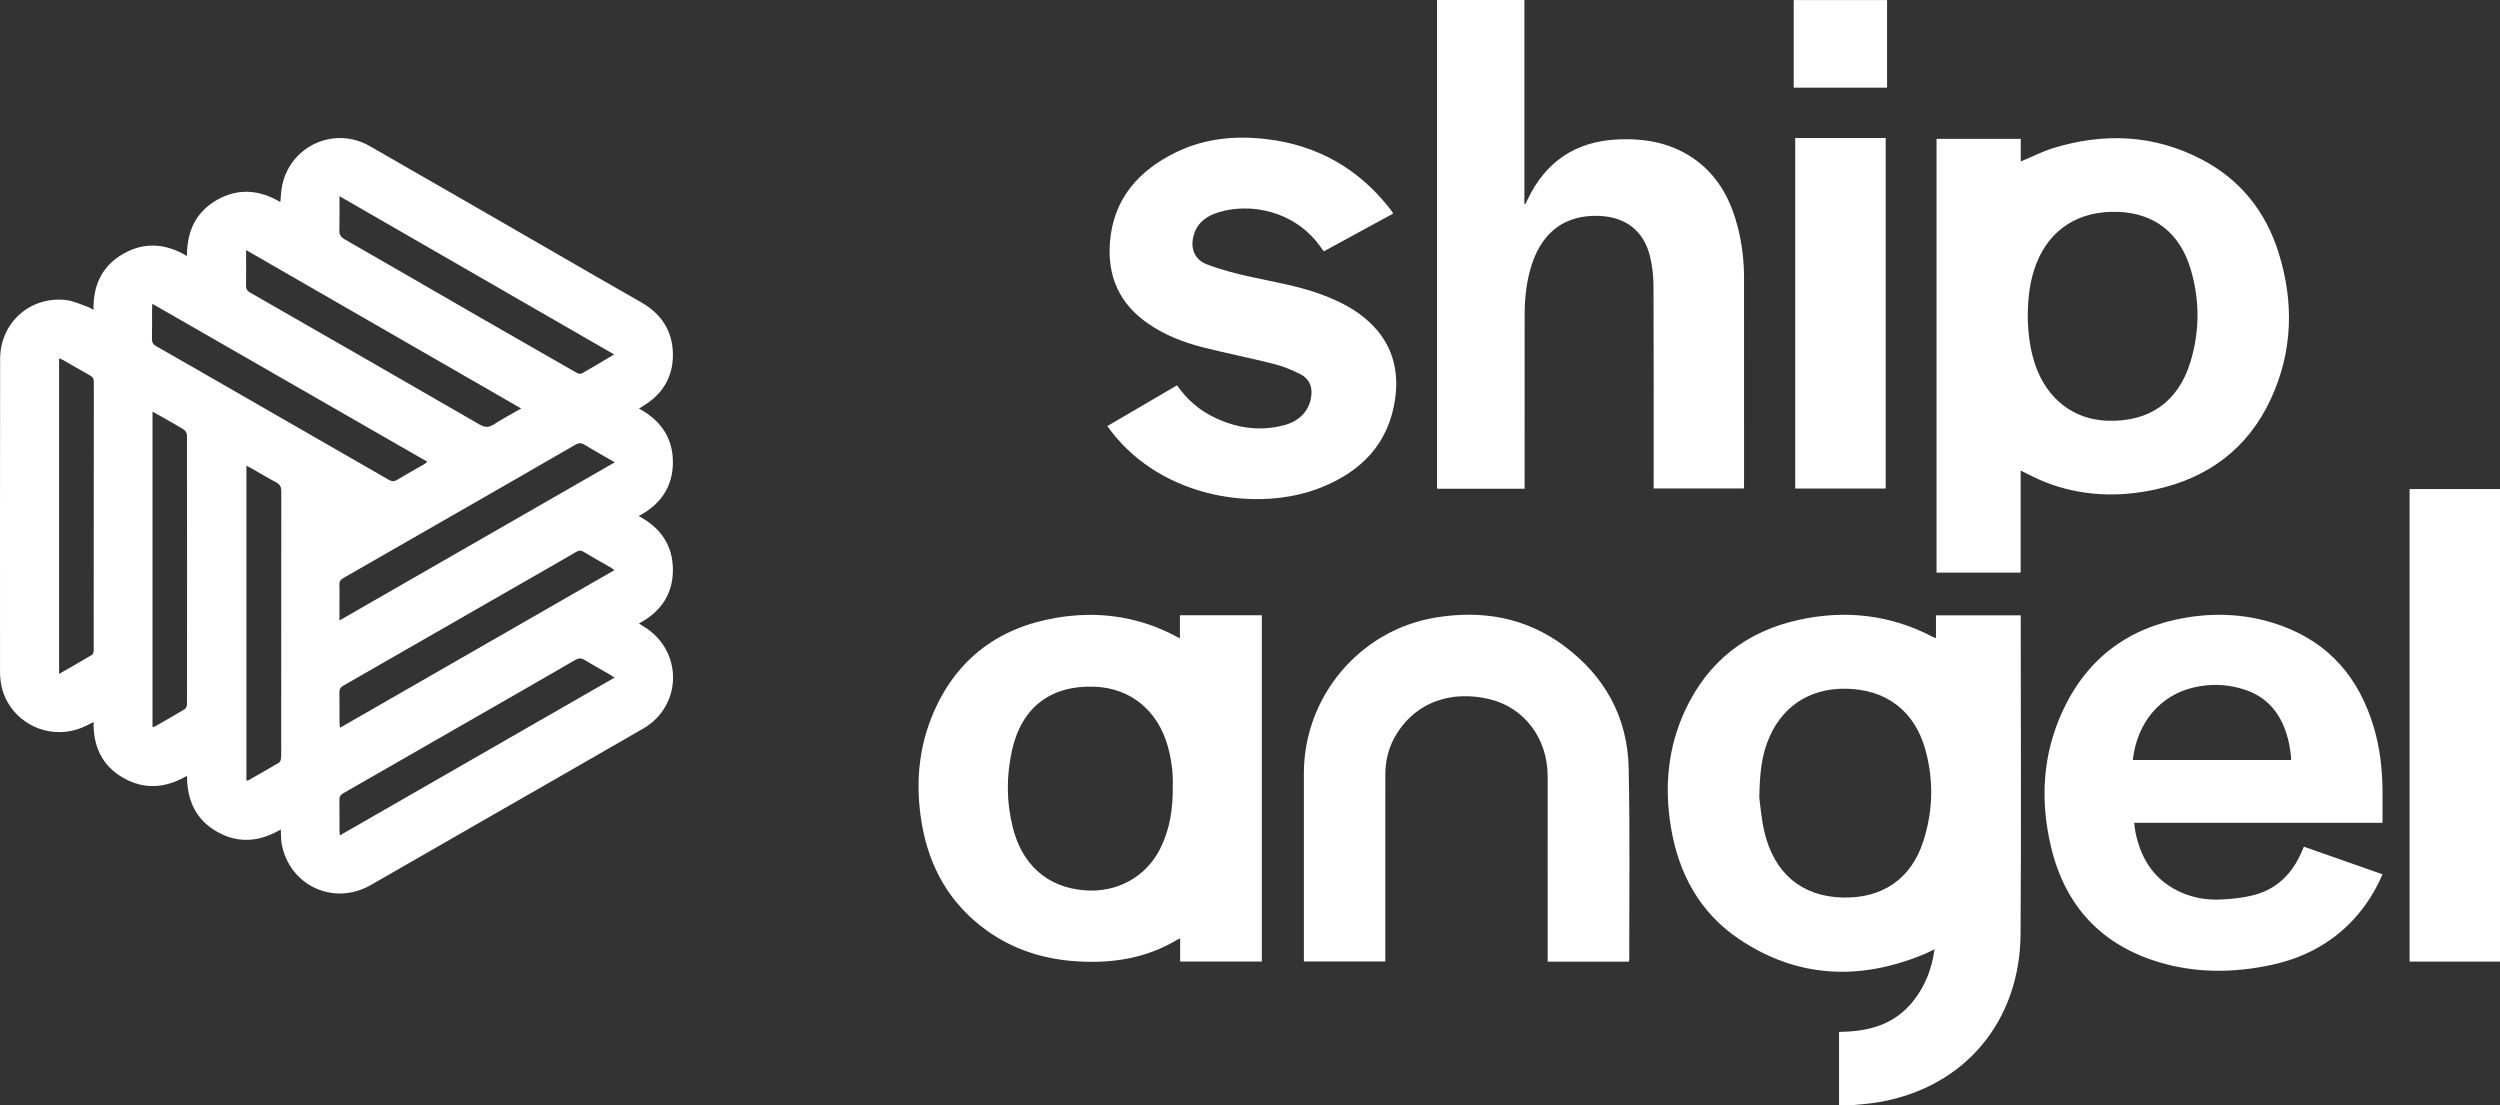
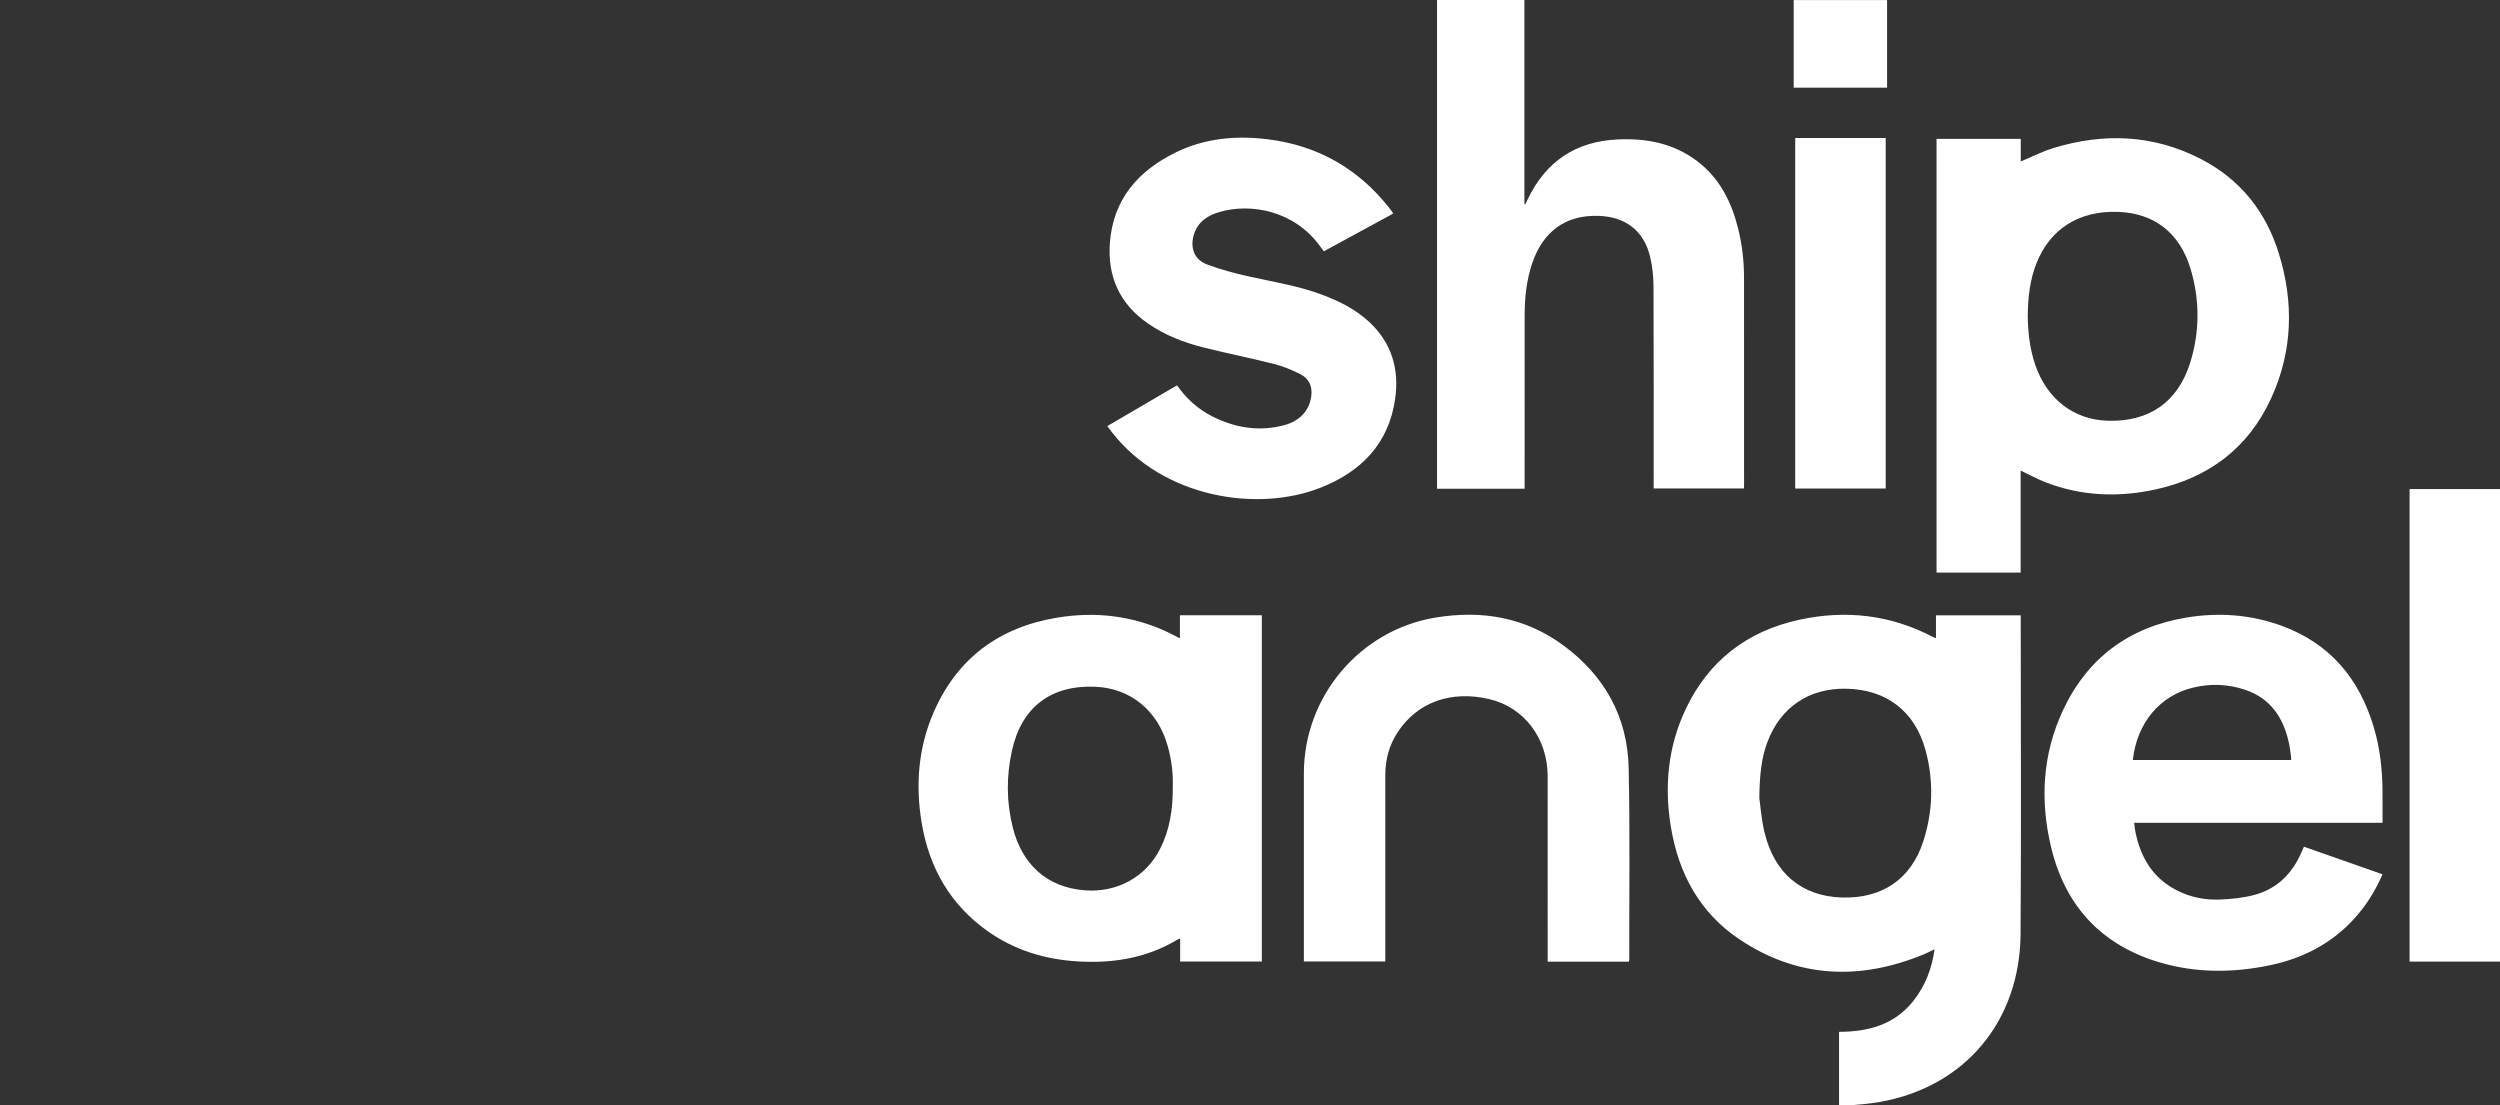
<svg xmlns="http://www.w3.org/2000/svg" id="Layer_2" viewBox="0 0 1550 685.27">
  <rect x="0" y="0" width="1550" height="685.27" fill="#333333" stroke="none" />
  <defs>
    <style> .cls-1 { fill: #fff; } </style>
  </defs>
  <g id="Ship_Angel">
    <g>
-       <path class="cls-1" d="M174.11,514.22c-13.19,7.79-26.3,8.9-39.39,1.54-13.2-7.43-18.76-19.37-18.78-34.76-13.14,7.64-26.33,8.8-39.45,1.31-13.11-7.49-18.75-19.35-18.47-34.67-1.77.9-3.15,1.6-4.53,2.29-16.53,8.31-36.52,3.29-47.09-11.87C1.88,431.57.02,424.3.02,416.45c.01-64.66-.08-129.31.06-193.97.05-22.38,18.55-38.9,40.73-36.48,4.61.5,9.04,2.71,13.52,4.21,1.09.36,2.07,1.06,3.66,1.89-.33-15.42,5.39-27.34,18.57-34.82,13.04-7.4,26.18-6.36,39.34,1.43-.03-15.28,5.48-27.25,18.59-34.73,13.05-7.45,26.18-6.42,39.31,1.28.38-3.62.48-6.88,1.1-10.03,4.9-24.67,32.28-37.25,54.21-24.72,36.97,21.12,73.8,42.47,110.7,63.72,19.18,11.05,38.3,22.2,57.56,33.1,12.56,7.11,19.58,17.71,19.83,32.03.23,13.29-5.55,23.93-16.84,31.33-1.23.81-2.49,1.56-4.2,2.63,13.64,7.29,21.1,18.41,21.04,33.44-.06,14.92-7.51,25.96-21.2,33.2,13.79,7.33,21.19,18.39,21.2,33.33.01,14.92-7.35,26.01-21.02,33.25,1.25.83,2,1.38,2.8,1.85,24.49,14.62,24.42,49.08-.25,63.36-30.49,17.64-61.09,35.11-91.65,52.65-25.73,14.78-51.45,29.58-77.2,44.33-22.93,13.14-50.49.41-55.23-25.53-.49-2.7-.36-5.51-.55-8.99ZM94.54,450.86c.78-.25,1.27-.32,1.66-.55,6.12-3.49,12.27-6.94,18.29-10.59.83-.51,1.44-2.07,1.45-3.15.07-55.61.07-111.22-.02-166.83,0-1.17-.98-2.79-1.99-3.42-4.71-2.94-9.6-5.6-14.42-8.35-1.51-.86-3.04-1.69-4.96-2.75v195.64ZM36.64,222.15v195.68c7.15-4.11,13.86-7.9,20.47-11.87.67-.4.98-1.86.98-2.84.05-55.49.03-110.99.08-166.48,0-1.84-.62-2.87-2.2-3.76-5.63-3.14-11.18-6.42-16.78-9.62-.73-.42-1.55-.69-2.55-1.13ZM152.76,484.01c.56-.11.99-.09,1.3-.27,6.3-3.58,12.62-7.12,18.83-10.85.79-.47,1.33-1.93,1.38-2.95.17-3.57.07-7.15.07-10.72,0-51.54-.02-103.08.06-154.62,0-2.76-.85-4.3-3.27-5.58-5.26-2.79-10.35-5.88-15.52-8.83-.82-.47-1.69-.86-2.84-1.43v195.26ZM94.44,188.33c-.08,1.83-.16,2.79-.17,3.75-.01,5.96.09,11.92-.06,17.88-.06,2.27.65,3.55,2.68,4.7,15.45,8.76,30.83,17.66,46.24,26.52,32.62,18.74,65.25,37.45,97.83,56.25,1.98,1.14,3.41,1.22,5.38.01,5.42-3.31,10.99-6.36,16.5-9.54.63-.36,1.18-.85,2.18-1.58-56.88-32.67-113.37-65.12-170.58-97.99ZM381.18,286.63c-6.68-3.85-12.75-7.2-18.65-10.82-2.15-1.32-3.73-1.3-5.9-.03-20.94,12.15-41.95,24.18-62.94,36.24-26.93,15.47-53.85,30.95-80.81,46.37-1.75,1-2.57,2.13-2.45,4.21.18,3.07.05,6.15.05,9.23,0,4.03,0,8.05,0,12.85,57.12-32.81,113.59-65.25,170.71-98.06ZM380.99,353.44c-1.24-.83-1.93-1.35-2.68-1.78-5.5-3.17-11.05-6.25-16.49-9.52-1.69-1.02-2.91-.94-4.58.04-9.41,5.52-18.9,10.9-28.37,16.34-38.71,22.23-77.42,44.47-116.15,66.66-1.69.97-2.32,2.07-2.29,4.01.12,6.35.03,12.71.06,19.06,0,.82.17,1.64.31,2.96,56.82-32.64,113.22-65.04,170.2-97.76ZM381.02,420.12c-1.37-.89-2.16-1.45-2.99-1.93-5.16-2.98-10.38-5.84-15.46-8.95-2.11-1.29-3.72-1.34-5.92-.06-21.63,12.55-43.34,24.97-65.03,37.42-26.25,15.08-52.48,30.18-78.76,45.19-1.8,1.03-2.48,2.18-2.44,4.22.12,6.16.04,12.31.05,18.47,0,.93.12,1.87.23,3.47,56.93-32.7,113.33-65.1,170.32-97.83ZM380.79,219.77c-57.01-32.85-113.36-65.32-170.32-98.15,0,7.65.13,14.39-.06,21.11-.08,2.73.81,4.22,3.2,5.6,28.22,16.18,56.35,32.51,84.53,48.75,19.76,11.39,39.55,22.74,59.37,34.04.88.5,2.42.88,3.17.45,6.55-3.7,12.99-7.59,20.12-11.81ZM323.13,253.26c-57.02-32.84-113.51-65.37-170.54-98.21,0,7.87.09,14.91-.05,21.94-.04,2.18.72,3.36,2.59,4.43,47.44,27.2,94.87,54.42,142.21,81.78,3.26,1.89,5.66,1.98,8.81-.06,5.31-3.43,10.92-6.39,16.97-9.88Z" />
      <path class="cls-1" d="M1200.3,395.67v-14.17h52.55v3.83c0,64.65.36,129.31-.11,193.96-.38,52.97-33.71,94.78-87.97,104.05-5.27.9-10.63,1.34-15.97,1.8-2.75.24-5.54.04-8.59.04v-45.43c17.95-.08,34.32-4.25,46.14-19.27,7.31-9.3,11.4-19.84,13.08-31.96-2.47,1.18-4.51,2.28-6.64,3.16-39.83,16.42-78.48,14.83-114.63-9.5-24.34-16.38-37.42-40.59-42.18-69.23-4.18-25.15-1.92-49.75,9.02-73.01,14.17-30.14,38.09-48.6,70.42-55.66,28.76-6.29,56.64-3.19,82.98,10.62.49.26,1.03.42,1.89.76ZM1090.77,494.61c.63,4.37,1.22,12.94,3.16,21.19,6.07,25.71,23.2,39.93,48.14,40.66,24.79.73,42.7-11.34,50.3-34.66,6.08-18.64,6.61-37.7,1.47-56.63-6.6-24.31-24.35-37.78-49.38-38.17-23.03-.36-40.58,11.55-48.67,33.08-3.68,9.79-4.79,20.02-5.02,34.53ZM1252.8,291.75v63.28h-52.14V86.1h52.21v14.03c6.9-2.88,13.37-6.23,20.22-8.33,31.49-9.64,62.41-8.36,91.9,7.01,23.96,12.48,39.76,32.31,47.77,57.96,9.59,30.68,8.77,61.19-4.84,90.58-14.24,30.77-38.93,49.06-71.78,56.17-22.96,4.97-45.8,4.08-67.95-4.53-5.13-2-9.99-4.67-15.4-7.24ZM1257.2,195.86c.12,10.06,1.25,20.47,4.72,30.53,7.23,20.98,23.69,33.73,44.54,34.46,25.86.9,43.9-11.47,51.53-36.21,5.93-19.24,5.93-38.83.12-58.08-6.76-22.4-22.73-34.5-45.13-35.21-23.9-.76-41.8,10.46-50.27,31.63-4.15,10.38-5.41,21.28-5.51,32.87ZM945.26,299.2c0-34.66-.03-69.32.02-103.98.01-10.96,1.2-21.77,4.77-32.23,6.71-19.62,20.74-29.7,40.71-29.16,17.15.46,28.54,9.23,32.39,25.67,1.39,5.93,2,12.17,2.03,18.27.17,40.52.09,81.04.09,121.56v3.53h55.95c.04-.9.1-1.59.1-2.28,0-42.81.03-85.61-.02-128.42-.01-10.36-1.19-20.61-3.71-30.67-4.15-16.6-11.58-31.27-25.59-41.79-14.61-10.97-31.47-14.1-49.27-13.24-25.89,1.25-44.37,13.76-55.56,37.1-.49,1.01-.98,2.02-1.48,3.03-.19-.05-.37-.1-.56-.15V0h-54.17v303h54.3v-3.81ZM782.35,596.16h-50.66v-14.32c-.91.41-1.45.58-1.92.86-19.02,11.4-39.84,14.68-61.58,13.37-20.31-1.22-39.23-6.95-55.96-18.84-23.08-16.42-36.08-39.16-40.74-66.75-3.98-23.58-2.22-46.8,7.39-68.88,14.51-33.32,40.39-52.51,75.94-58.55,24.27-4.12,47.86-1.4,70.24,9.4,2.04.98,4.02,2.07,6.49,3.34v-14.33h50.79v214.71ZM727.12,487.24c.28-7.62-.76-16.16-3.09-24.54-6.15-22.13-23.04-35.99-45-36.92-27.49-1.16-45.66,12.68-51.62,39.58-3.55,16.04-3.45,32.14.62,48.09,5.57,21.79,20.45,36.8,44.83,38.57,19.62,1.42,37.47-8.11,46.36-25.64,6.08-11.98,8.07-24.8,7.9-39.15ZM1477.16,510.15h-153.99c.29,2.1.43,3.93.79,5.7,3.19,15.77,10.77,28.49,25.51,36.08,8.39,4.32,17.48,6.17,26.79,5.79,7.19-.29,14.52-1.03,21.44-2.87,14.16-3.77,23.59-13.34,29.32-26.67.43-.99.86-1.97,1.41-3.23,16.26,5.71,32.4,11.38,48.73,17.11-4.58,10.61-10.53,20.01-18.24,28.27-13.89,14.87-31.12,23.75-50.83,27.96-23.18,4.95-46.42,5.13-69.25-1.66-36.05-10.73-58.43-35-67.14-71.3-6.95-28.95-5.42-57.68,7.35-84.97,15.2-32.5,41.02-51.54,76.36-57.45,20.03-3.35,39.86-1.95,59,4.99,30.09,10.91,48.39,32.83,57.36,63.05,3.72,12.55,5.22,25.44,5.38,38.49.08,6.75.01,13.49.01,20.7ZM1322.32,471.22h98.16c0-.8.07-1.39-.01-1.95-.37-2.65-.65-5.32-1.19-7.94-3.34-15.97-11.25-28.33-27.49-33.73-10.4-3.46-21.07-3.87-31.72-1.37-20.9,4.91-35.14,21.87-37.74,44.99ZM863.28,131.49c-.7-.97-1.4-1.93-2.15-2.86-19.34-24.36-44.46-38.54-75.31-42.3-19.57-2.39-38.75-.66-56.7,8.1-23.41,11.42-38.9,29.04-40.97,55.98-1.62,21.01,6.03,38.06,23.66,50.2,10.44,7.19,22.08,11.74,34.25,14.79,14.62,3.67,29.43,6.6,44.04,10.31,5.61,1.42,11.09,3.72,16.26,6.36,5.09,2.6,7.35,7.23,6.67,13.17-1.02,9.01-6.93,15.78-17,18.42-15.39,4.04-30.13,1.65-44.2-5.39-8.95-4.48-16.2-11.03-22.09-19.36-14.4,8.42-28.66,16.76-43.19,25.26,1.07,1.44,1.93,2.63,2.82,3.78,31.98,41.02,90.49,49.72,129.24,34.48,25.14-9.89,42.33-27.18,46.36-54.92,2.66-18.34-1.97-34.7-15.85-47.71-8.54-8.01-18.82-13.13-29.7-17.18-14.78-5.5-30.31-7.89-45.59-11.34-8.67-1.96-17.36-4.22-25.64-7.4-7.64-2.93-10.33-10.01-8.13-17.95,2.27-8.17,8.46-12.29,16.01-14.49,19.26-5.63,45.94-.93,61.93,20.63.92,1.24,1.84,2.49,2.78,3.75,14.47-7.88,28.66-15.61,42.87-23.34-.17-.46-.21-.77-.37-1ZM1010.14,594.81c-.05-39.53.47-79.06-.36-118.57-.67-31.74-14.9-57.22-40.41-76.05-23.81-17.58-50.83-22.05-79.51-17.27-46.88,7.82-81.44,49-81.46,96.51-.01,37.64,0,75.28,0,112.93v3.73h50.49c0-1.4,0-2.59,0-3.77,0-37.34-.02-74.69.01-112.03,0-9.44,2.4-18.25,7.58-26.21,12.41-19.08,33.64-26.08,56.77-20.66,21.9,5.14,36.27,24.47,36.3,47.82.04,37.15.01,74.29.01,111.44v3.54h50.39c.08-.64.18-1.02.18-1.4ZM1550,303.21h-56.05v292.99h56.05v-292.99ZM1113.04,302.87h56.09V85.55h-56.09v217.32ZM1169.98,54.37V.03h-57.88v54.34h57.88Z" />
    </g>
  </g>
</svg>